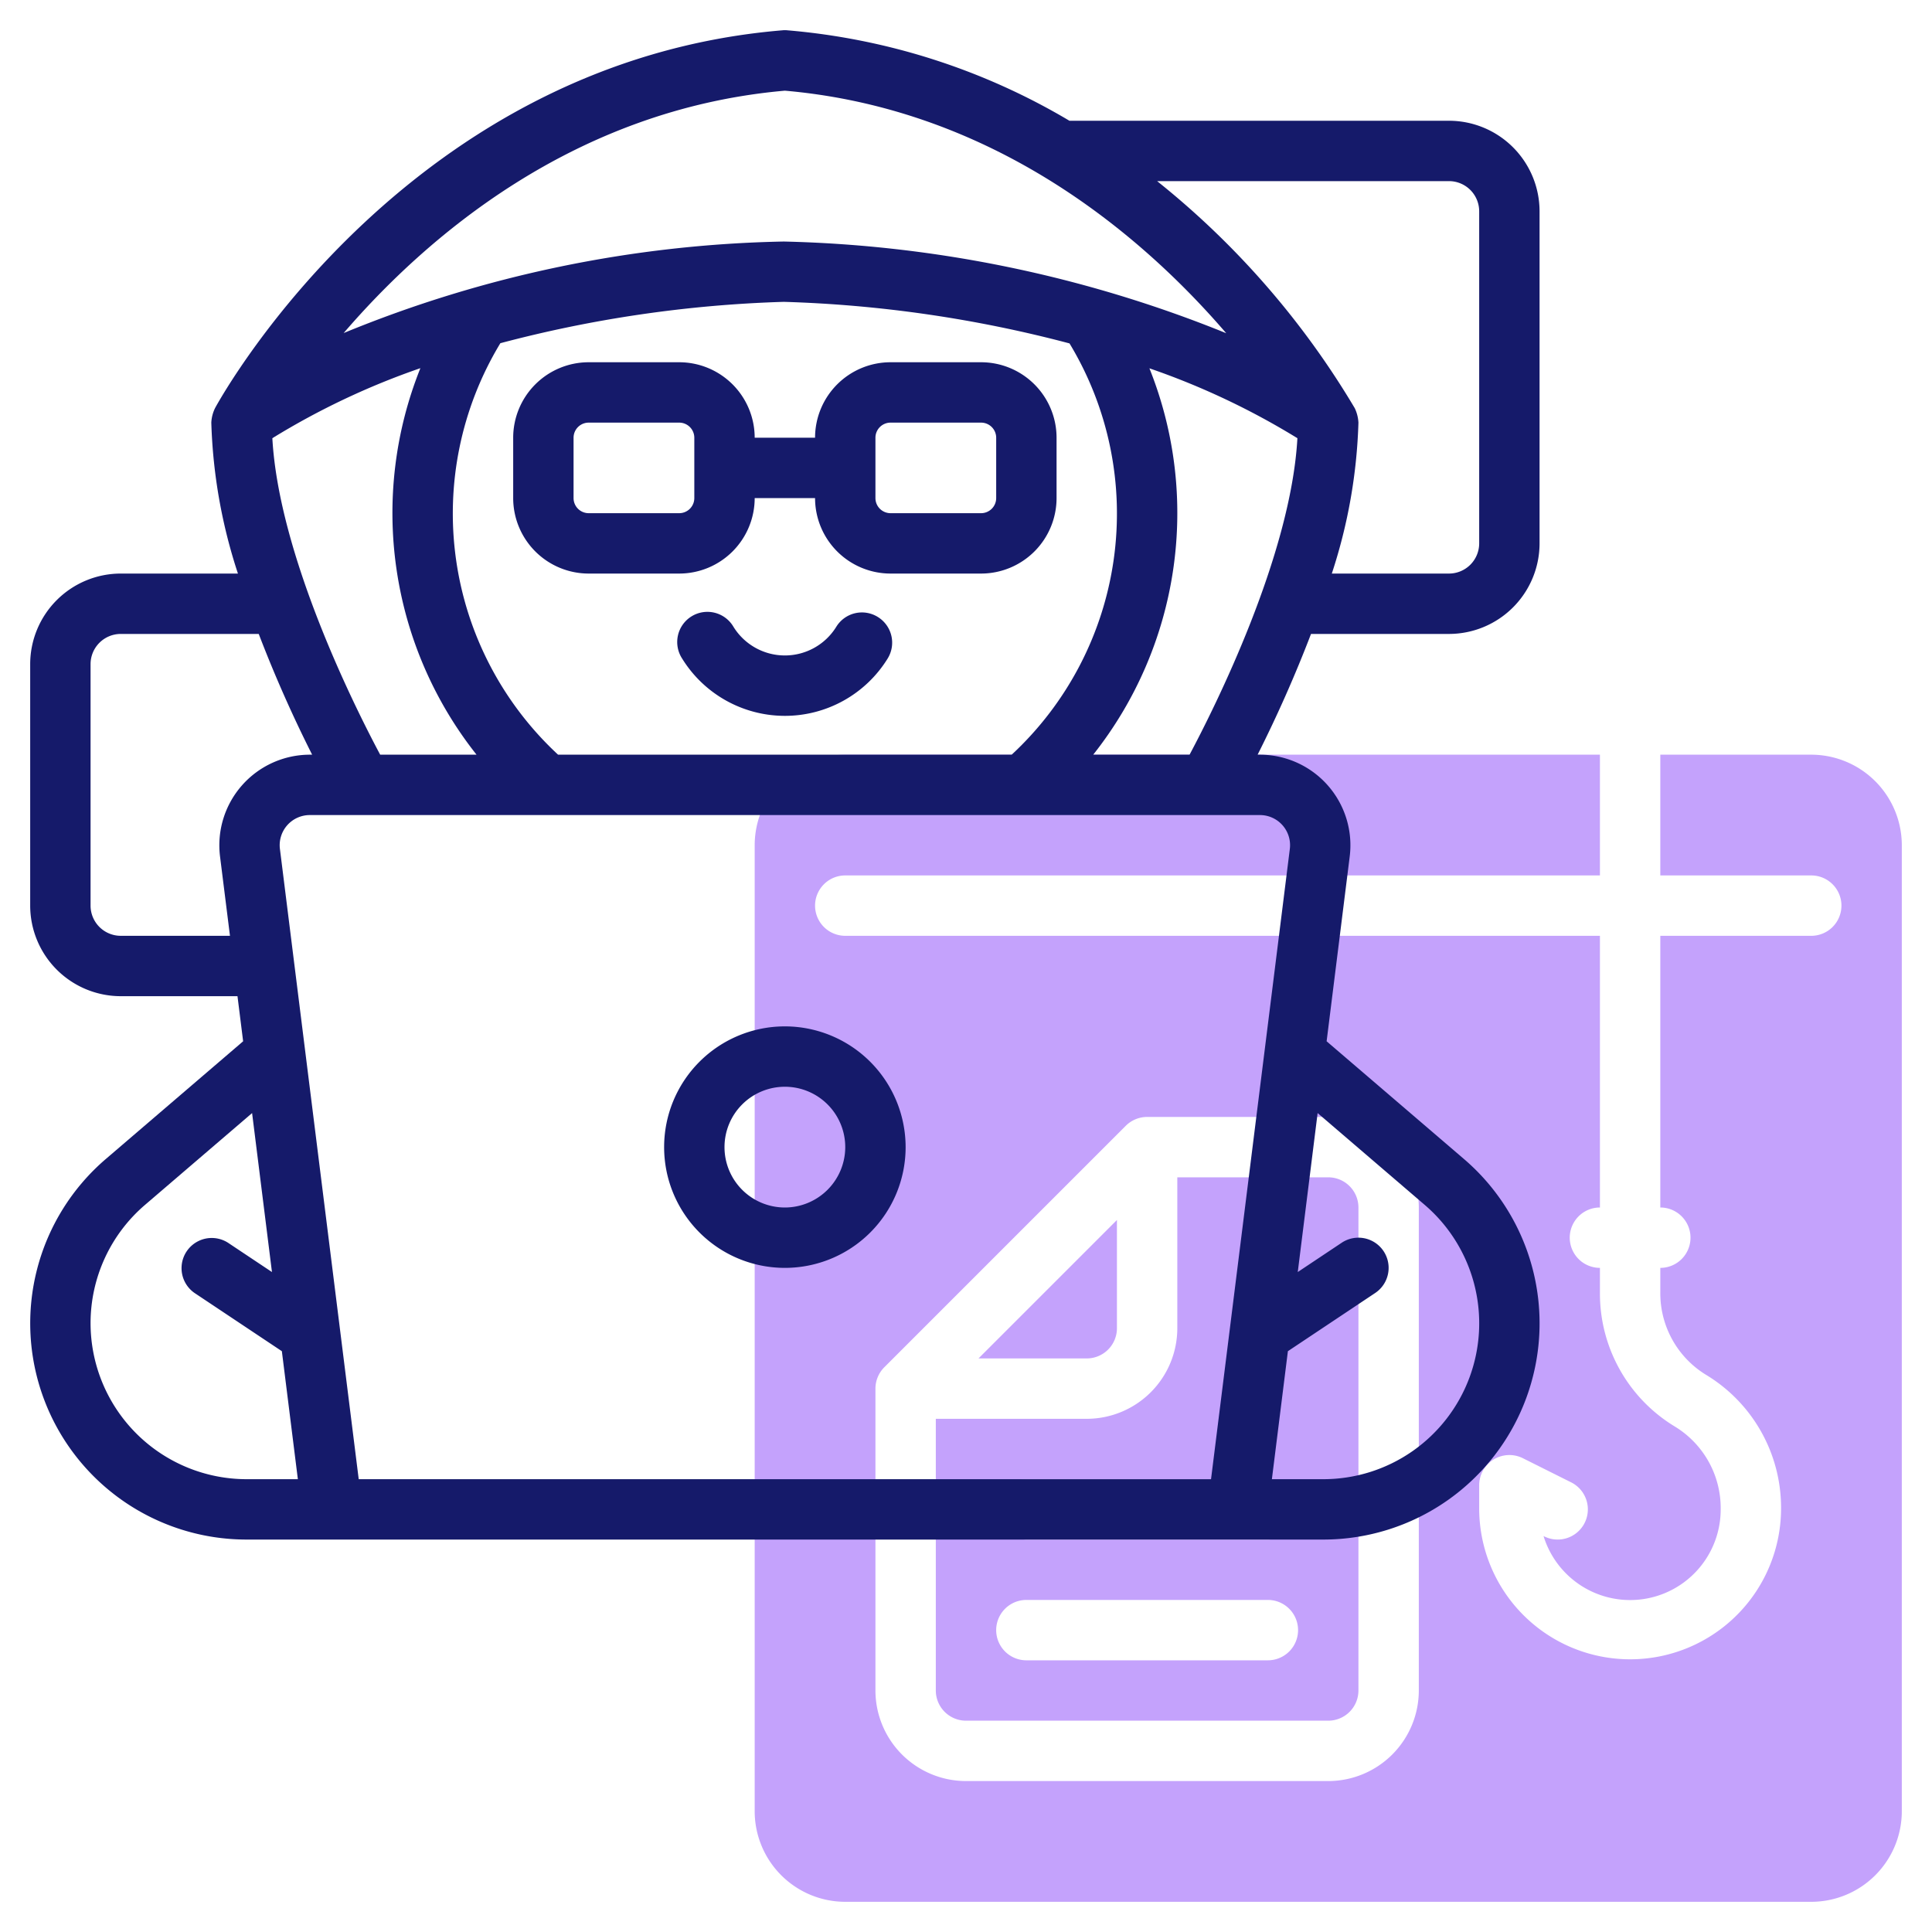
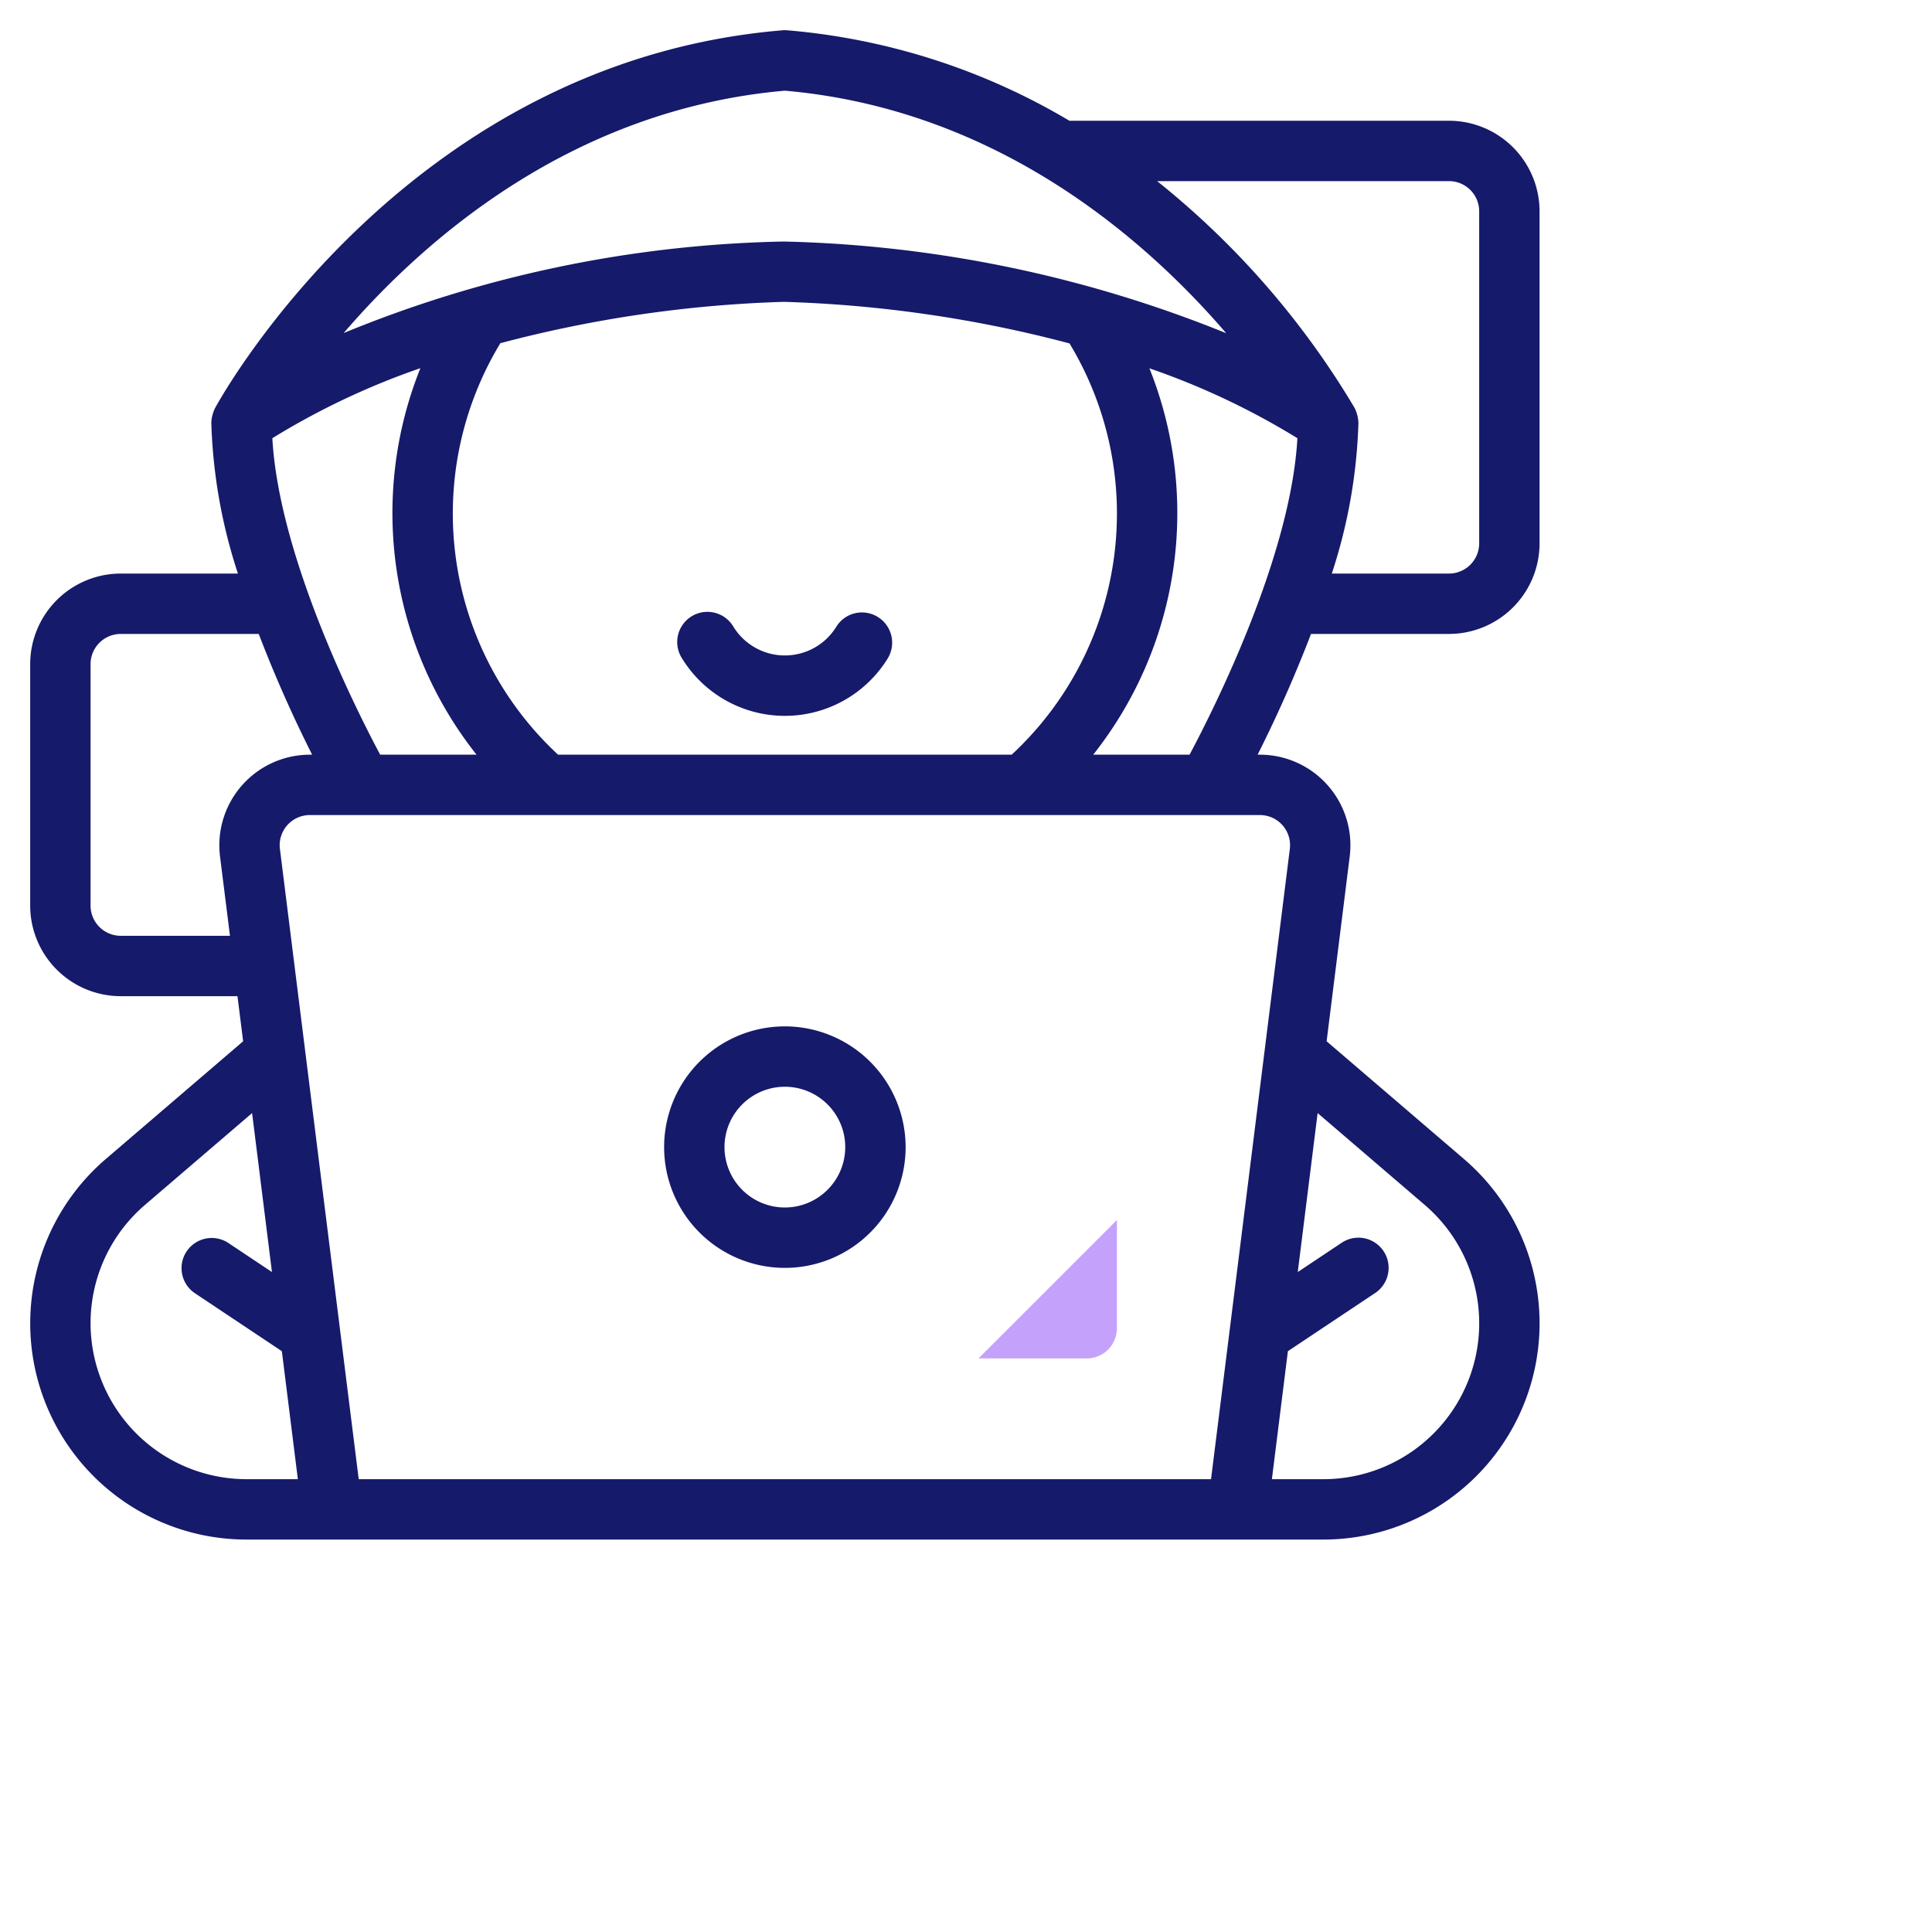
<svg xmlns="http://www.w3.org/2000/svg" id="Line" width="512" height="512" viewBox="0 0 64 64">
  <path d="M37,44V40.414L32.414,45H36A1.001,1.001,0,0,0,37,44Z" style="fill:#c4a2fc" />
-   <path d="M44,39H39v5a3.003,3.003,0,0,1-3,3H31v9a1.001,1.001,0,0,0,1,1H44a1.001,1.001,0,0,0,1-1V40A1.001,1.001,0,0,0,44,39ZM42,55H34a1,1,0,0,1,0-2h8a1,1,0,0,1,0,2Zm0-4H34a1,1,0,0,1,0-2h8a1,1,0,0,1,0,2Z" style="fill:#c4a2fc" />
-   <path d="M60,25H55v4h5a1,1,0,0,1,0,2H55v9a1,1,0,0,1,0,2v.8A3.165,3.165,0,0,0,56.515,45.543,5.143,5.143,0,0,1,59,49.933,5,5,0,1,1,49,50v-.8a1.001,1.001,0,0,1,1.447-.895l1.6.8a1,1,0,1,1-.895,1.789l-.02-.01A3,3,0,0,0,57,50a3.163,3.163,0,0,0-1.515-2.742A5.146,5.146,0,0,1,53,42.867V42a1,1,0,0,1,0-2V31H28a1,1,0,0,1,0-2H53V25H28a3.003,3.003,0,0,0-3,3V60a3.003,3.003,0,0,0,3,3H60a3.003,3.003,0,0,0,3-3V28A3.003,3.003,0,0,0,60,25ZM47,56a3.003,3.003,0,0,1-3,3H32a3.003,3.003,0,0,1-3-3V46a1.005,1.005,0,0,1,.294-.708l7.997-7.997A1.005,1.005,0,0,1,38,37h6a3.003,3.003,0,0,1,3,3Z" style="fill:#c4a2fc" />
  <path d="M3.502,38.396A7.165,7.165,0,0,0,8.165,51H43.835a7.164,7.164,0,0,0,4.663-12.604l-4.552-3.902.765-6.122A3.001,3.001,0,0,0,41.734,25h-.074a43.41,43.41,0,0,0,1.769-4H48a3.003,3.003,0,0,0,3-3V7a3.003,3.003,0,0,0-3-3H35.426A21.871,21.871,0,0,0,26.083,1.004a.786.786,0,0,0-.166,0C13.625,2.028,7.483,12.865,7.133,13.502l-.002.003A1.224,1.224,0,0,0,7,14a17.616,17.616,0,0,0,.882,5H4a3.003,3.003,0,0,0-3,3v8a3.003,3.003,0,0,0,3,3H7.867l.187,1.494ZM3,43.835a5.159,5.159,0,0,1,1.803-3.921L8.351,36.872l.658,5.266-1.455-.97A1,1,0,0,0,6.445,42.832l2.892,1.928L9.867,49H8.165A5.171,5.171,0,0,1,3,43.835ZM47.197,39.915A5.164,5.164,0,0,1,43.835,49H42.133l.53-4.24,2.892-1.928A1,1,0,1,0,44.445,41.168l-1.455.97.658-5.266ZM42.727,28.124,40.117,49H11.883L9.273,28.124A.998.998,0,0,1,10.266,27H41.734A.998.998,0,0,1,42.727,28.124ZM9.022,14.516a24.716,24.716,0,0,1,4.904-2.32A12.894,12.894,0,0,0,15.786,25H12.594C11.755,23.429,9.237,18.407,9.022,14.516ZM35.429,11.376A10.894,10.894,0,0,1,33.513,25H18.487a10.895,10.895,0,0,1-1.912-13.631A41.459,41.459,0,0,1,25.965,9.999,41.795,41.795,0,0,1,35.429,11.376ZM36.214,25A12.894,12.894,0,0,0,38.076,12.201a24.67,24.67,0,0,1,4.902,2.315C42.763,18.403,40.244,23.428,39.406,25ZM48,6a1.001,1.001,0,0,1,1,1V18a1.001,1.001,0,0,1-1,1H44.118A17.616,17.616,0,0,0,45,14a1.273,1.273,0,0,0-.122-.479A27.791,27.791,0,0,0,38.331,6ZM26,3.004c7.014.614,11.909,4.881,14.62,8.034A41.508,41.508,0,0,0,25.965,8.001a40.288,40.288,0,0,0-14.581,3.032C14.096,7.881,18.99,3.618,26,3.004ZM4,31a1.001,1.001,0,0,1-1-1V22a1.001,1.001,0,0,1,1-1H8.571a43.41,43.41,0,0,0,1.769,4h-.074a3.001,3.001,0,0,0-2.977,3.372L7.618,31Z" style="fill:#151a6a" />
  <path d="M26,34a4,4,0,1,0,4,4A4.004,4.004,0,0,0,26,34Zm0,6a2,2,0,1,1,2-2A2.003,2.003,0,0,1,26,40Z" style="fill:#151a6a" />
  <path d="M29.079,20.438a.997.997,0,0,0-1.376.325,2.002,2.002,0,0,1-3.407-.001 1.0 1,0,1,0-1.701,1.051,4.001,4.001,0,0,0,6.81.001A1.0 1,0,0,0,29.079,20.438Z" style="fill:#151a6a" />
-   <path d="M22.5,12h-3A2.502,2.502,0,0,0,17,14.5v2A2.502,2.502,0,0,0,19.5,19h3A2.502,2.502,0,0,0,25,16.5h2A2.502,2.502,0,0,0,29.5,19h3A2.502,2.502,0,0,0,35,16.5v-2A2.502,2.502,0,0,0,32.5,12h-3A2.502,2.502,0,0,0,27,14.5H25A2.502,2.502,0,0,0,22.5,12ZM29,14.5a.501.501,0,0,1,.5-.5h3a.501.501,0,0,1,.5.5v2a.501.501,0,0,1-.5.5h-3a.501.501,0,0,1-.5-.5Zm-6,2a.501.501,0,0,1-.5.5h-3a.501.501,0,0,1-.5-.5v-2a.501.501,0,0,1,.5-.5h3a.501.501,0,0,1,.5.5Z" style="fill:#151a6a" />
</svg>